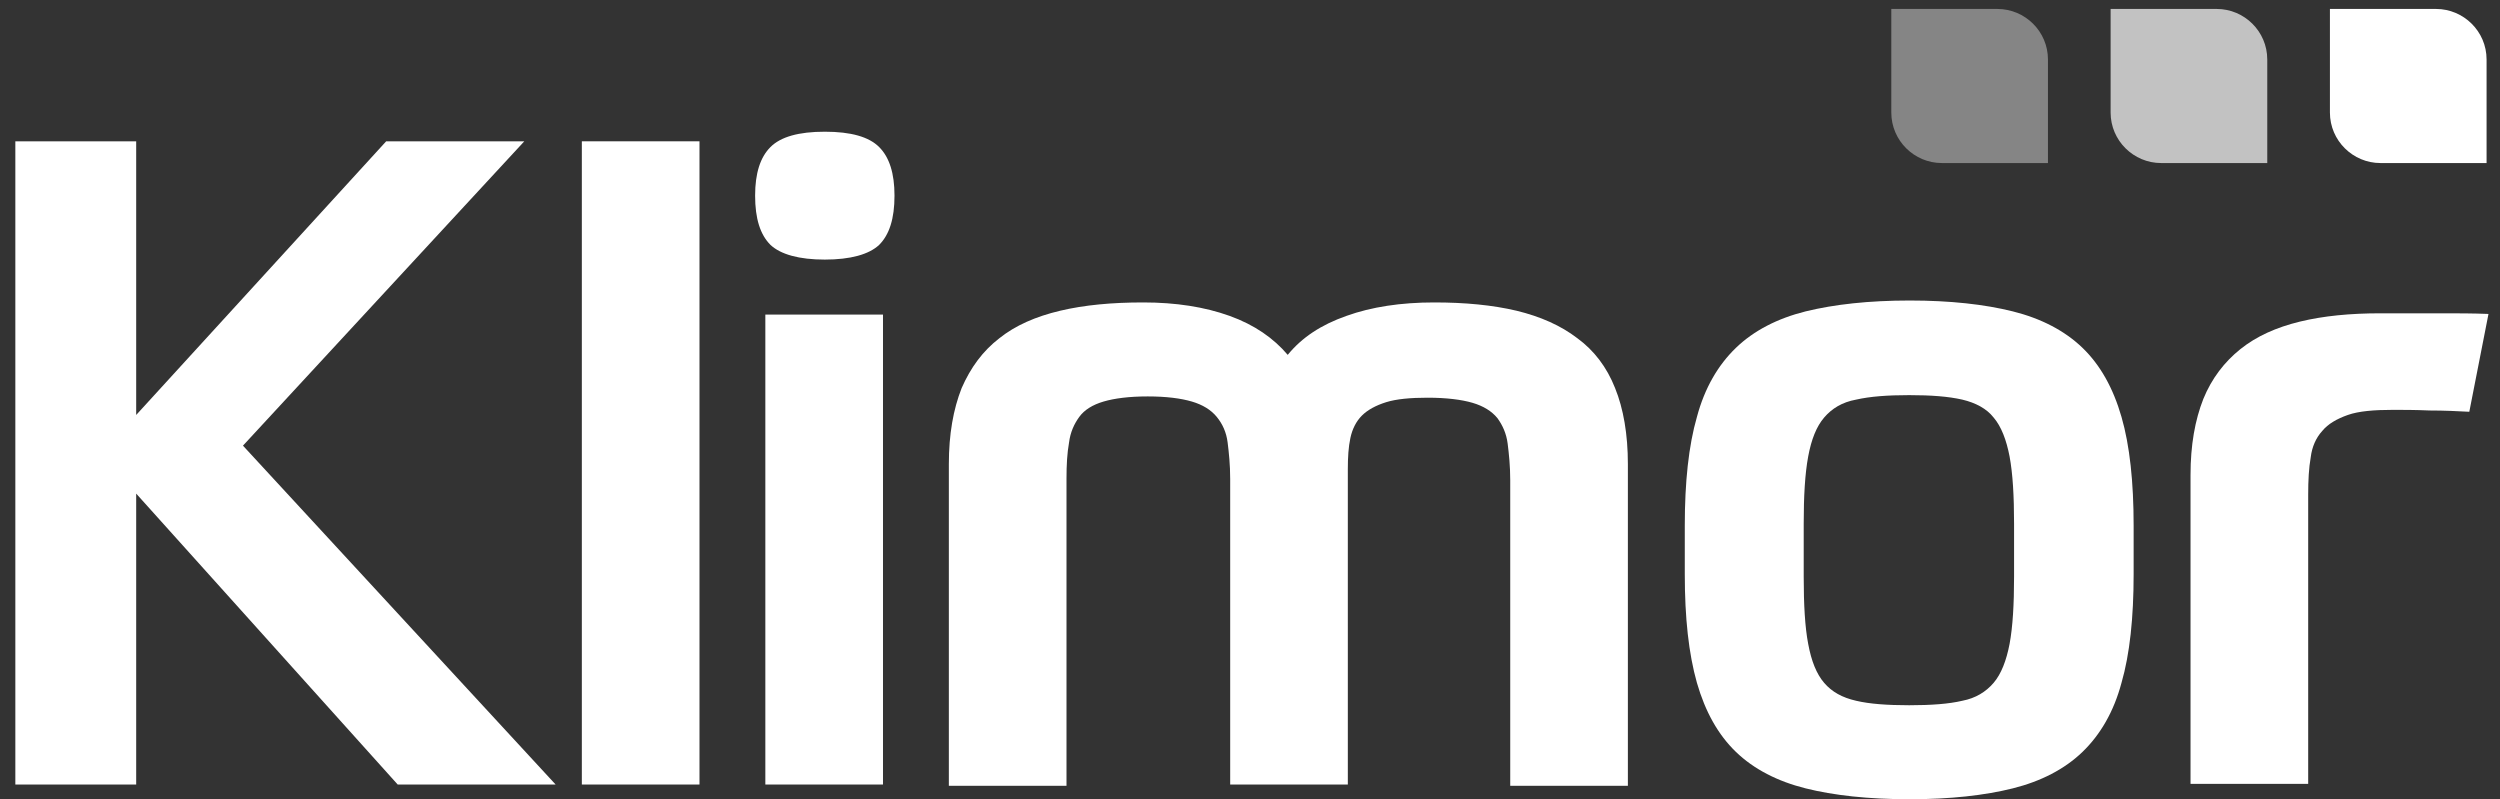
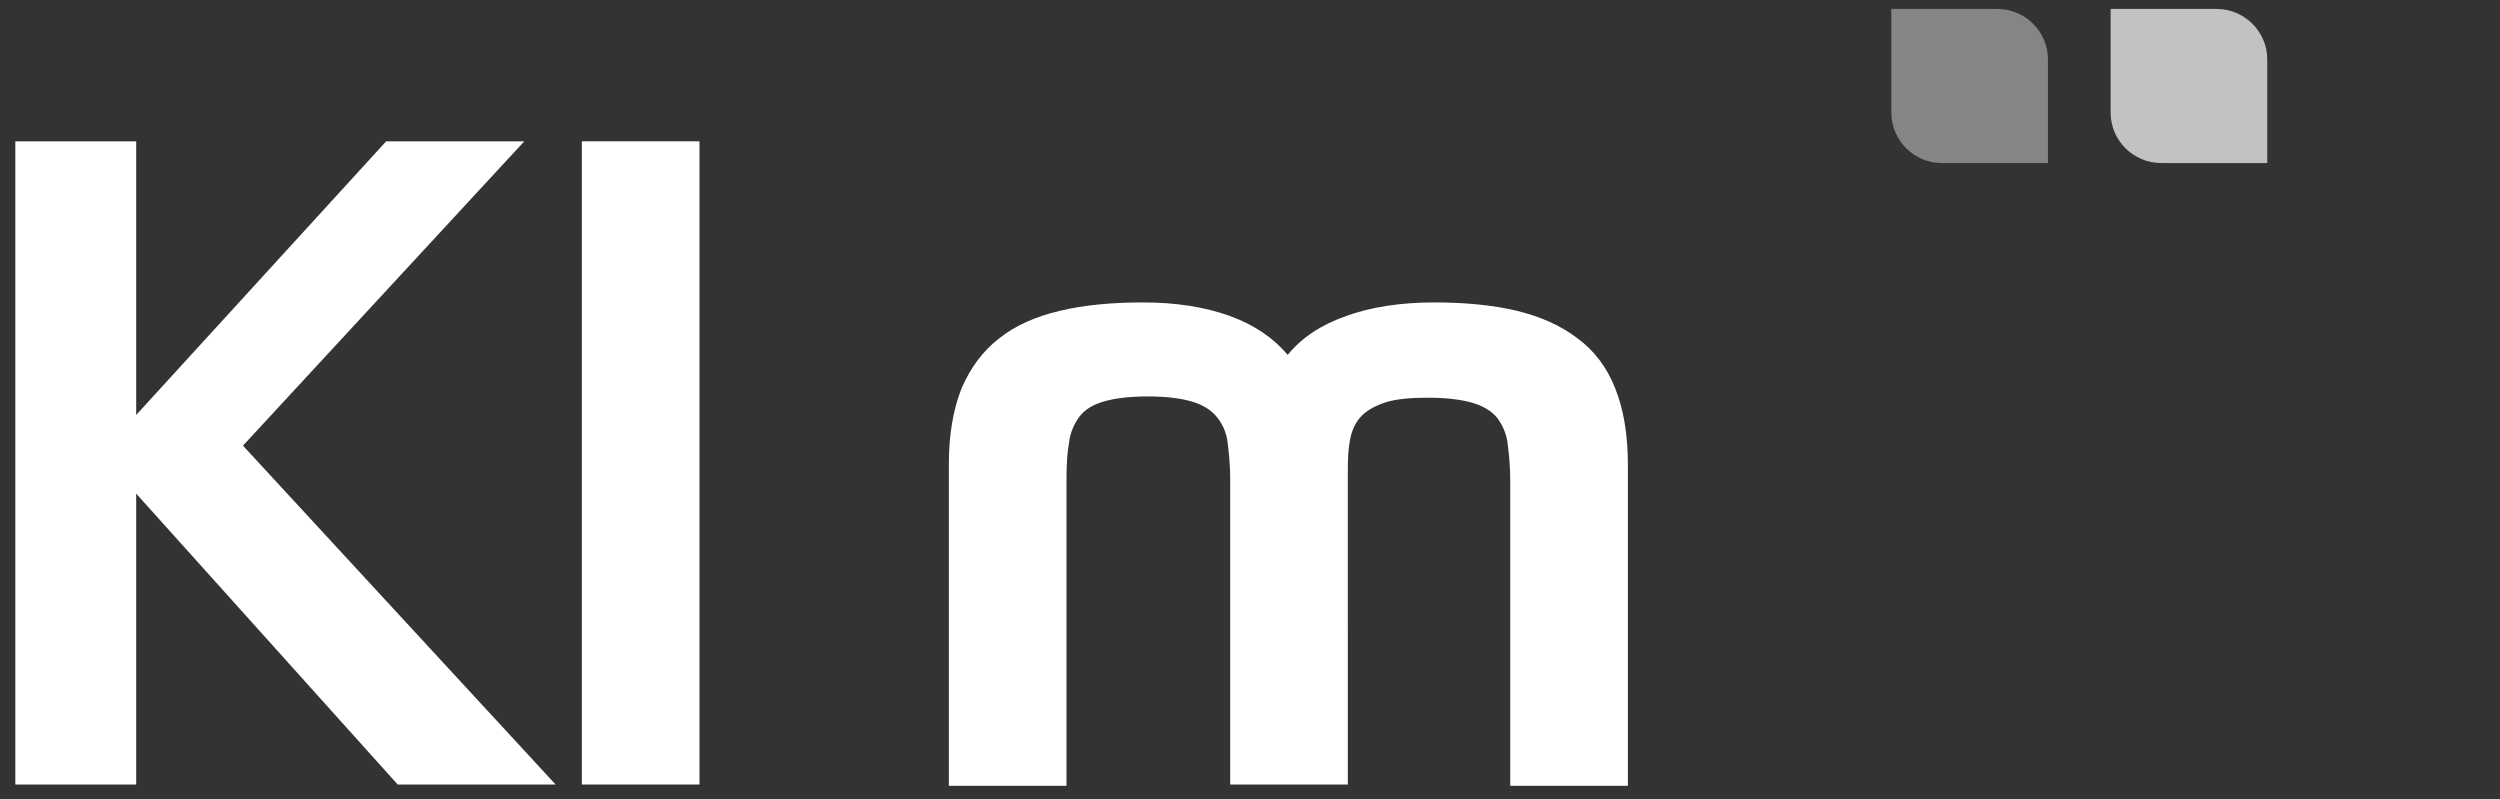
<svg xmlns="http://www.w3.org/2000/svg" version="1.1" id="Warstwa_1" x="0px" y="0px" viewBox="0 0 391 125" style="enable-background:new 0 0 391 125;" xml:space="preserve">
  <rect x="0" y="0" width="391" height="125" fill="#333333" stroke="none" />
  <style type="text/css">
	.st0{fill:#FFFFFF;}
	.st1{opacity:0.7;fill:#FFFFFF;enable-background:new    ;}
	.st2{opacity:0.4;fill:#FFFFFF;enable-background:new    ;}
	.st3{fill:#0087CA;}
	.st4{opacity:0.7;fill:#0087CA;enable-background:new    ;}
	.st5{opacity:0.4;fill:#0087CA;enable-background:new    ;}
	.st6{fill:#0058A2;}
</style>
-   <path class="st0" d="M364.4,9.3v8v0.3c0,4.4,3.6,7.9,7.9,7.9h5.2h3.5h7.9v-7.9v-8V9.3c0-4.4-3.6-7.9-7.9-7.9h-5.2h-3.5h-7.9V9.3z" />
  <path class="st1" d="M330.1,9.3v8v0.3c0,4.4,3.6,7.9,7.9,7.9h5.2h3.5h7.9v-7.9v-8V9.3c0-4.4-3.6-7.9-7.9-7.9h-5.2H338h-7.9V9.3z" />
  <path class="st2" d="M295.8,9.3v8v0.3c0,4.4,3.6,7.9,7.9,7.9h5.2h3.5h7.9v-7.9v-8V9.3c0-4.4-3.6-7.9-7.9-7.9h-5.2h-3.5h-7.9V9.3z" />
-   <path class="st0" d="M361,77.4c0-2.3,0.1-4.2,0.4-5.9c0.2-1.6,0.8-3,1.8-4.1c0.9-1.1,2.3-1.9,4-2.5s4.1-0.8,7.1-0.8  c1.5,0,3.4,0,5.7,0.1c2.3,0,4.3,0.1,6.2,0.2l3-15.3c-2.5-0.1-4.9-0.1-7.5-0.1h-9.4c-4.7,0-8.9,0.4-12.6,1.3s-6.8,2.3-9.3,4.3  s-4.5,4.6-5.8,7.8c-1.3,3.3-2,7.2-2,11.9v48.3H361V77.4z" />
-   <path class="st0" d="M331.8,65.2c-1.3-4.5-3.3-8.1-6.1-10.8c-2.8-2.7-6.5-4.6-10.9-5.7S305,47,298.7,47c-6.4,0-11.8,0.6-16.3,1.7  c-4.4,1.1-8.1,3-10.9,5.7s-4.9,6.3-6.1,10.8c-1.3,4.5-1.9,10.2-1.9,17v7.6c0,6.8,0.6,12.4,1.9,17c1.3,4.5,3.3,8.1,6.1,10.8  c2.8,2.7,6.5,4.6,10.9,5.7c4.4,1.1,9.8,1.7,16.3,1.7c6.3,0,11.7-0.6,16.1-1.7c4.4-1.1,8.1-3,10.9-5.7s4.9-6.3,6.1-10.8  c1.3-4.5,1.9-10.2,1.9-17v-7.6C333.7,75.4,333.1,69.7,331.8,65.2z M315,90.2c0,4.3-0.2,7.8-0.7,10.5c-0.5,2.6-1.3,4.7-2.5,6.1  c-1.2,1.4-2.8,2.4-4.9,2.8c-2.1,0.5-4.9,0.7-8.3,0.7s-6.2-0.2-8.3-0.7c-2.2-0.5-3.8-1.4-5-2.8c-1.2-1.4-2-3.4-2.5-6.1  c-0.5-2.6-0.7-6.1-0.7-10.5v-8.3c0-4.3,0.2-7.8,0.7-10.5s1.3-4.7,2.5-6.1c1.2-1.4,2.8-2.4,5-2.8c2.2-0.5,4.9-0.7,8.3-0.7  s6.1,0.2,8.3,0.7c2.1,0.5,3.8,1.4,4.9,2.8c1.2,1.4,2,3.5,2.5,6.1c0.5,2.7,0.7,6.2,0.7,10.5V90.2z" />
  <path class="st0" d="M166.8,122.7V74.9c0-2.2,0.1-4,0.4-5.7c0.2-1.6,0.8-2.9,1.6-4c0.8-1.1,2.1-1.9,3.8-2.4c1.7-0.5,4-0.8,6.9-0.8  s5.2,0.3,6.9,0.8c1.7,0.5,3,1.3,3.9,2.4c0.9,1.1,1.5,2.4,1.7,4s0.4,3.5,0.4,5.7v47.8h18.4V73.4c0-1.9,0.1-3.5,0.4-4.9  s0.9-2.6,1.8-3.5s2.2-1.6,3.8-2.1c1.6-0.5,3.8-0.7,6.5-0.7c2.9,0,5.3,0.3,7,0.8s3,1.3,3.9,2.4c0.8,1.1,1.4,2.4,1.6,4  s0.4,3.5,0.4,5.7v47.8h18.4V72.6c0-4.7-0.7-8.7-2-11.9c-1.3-3.3-3.3-5.9-5.9-7.8c-2.6-2-5.8-3.4-9.5-4.3c-3.8-0.9-8.1-1.3-12.9-1.3  c-5.2,0-9.8,0.7-13.7,2.1c-4,1.4-7,3.4-9.2,6.1c-2.2-2.6-5.2-4.7-9.1-6.1s-8.4-2.1-13.5-2.1c-4.9,0-9.2,0.4-13,1.3  c-3.8,0.9-7,2.3-9.5,4.3c-2.6,2-4.5,4.6-5.9,7.8c-1.3,3.3-2,7.2-2,11.9v50.3h18.4L166.8,122.7L166.8,122.7z" />
  <g>
-     <path class="st0" d="M129,40.6c4,0,6.9-0.8,8.5-2.3c1.6-1.6,2.4-4.1,2.4-7.7c0-3.5-0.8-6-2.4-7.6c-1.6-1.6-4.4-2.4-8.5-2.4   s-6.9,0.8-8.5,2.4s-2.4,4.1-2.4,7.6c0,3.6,0.8,6.1,2.4,7.7C122.1,39.8,125,40.6,129,40.6z" />
-     <rect x="119.7" y="49.2" class="st0" width="18.4" height="73.5" />
-   </g>
+     </g>
  <rect x="91" y="22.1" class="st0" width="18.4" height="100.6" />
  <polygon class="st0" points="21.3,22.1 2.4,22.1 2.4,122.7 21.3,122.7 21.3,77.2 62.2,122.7 86.9,122.7 38,69.7 82,22.1 60.4,22.1   21.3,64.9 " />
</svg>